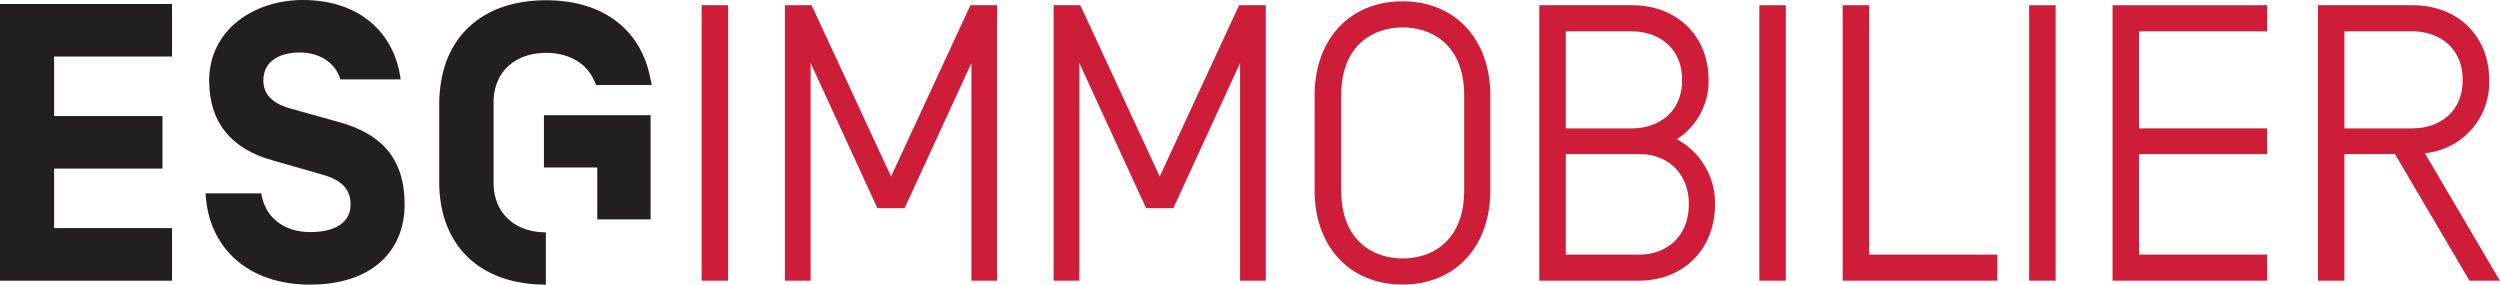
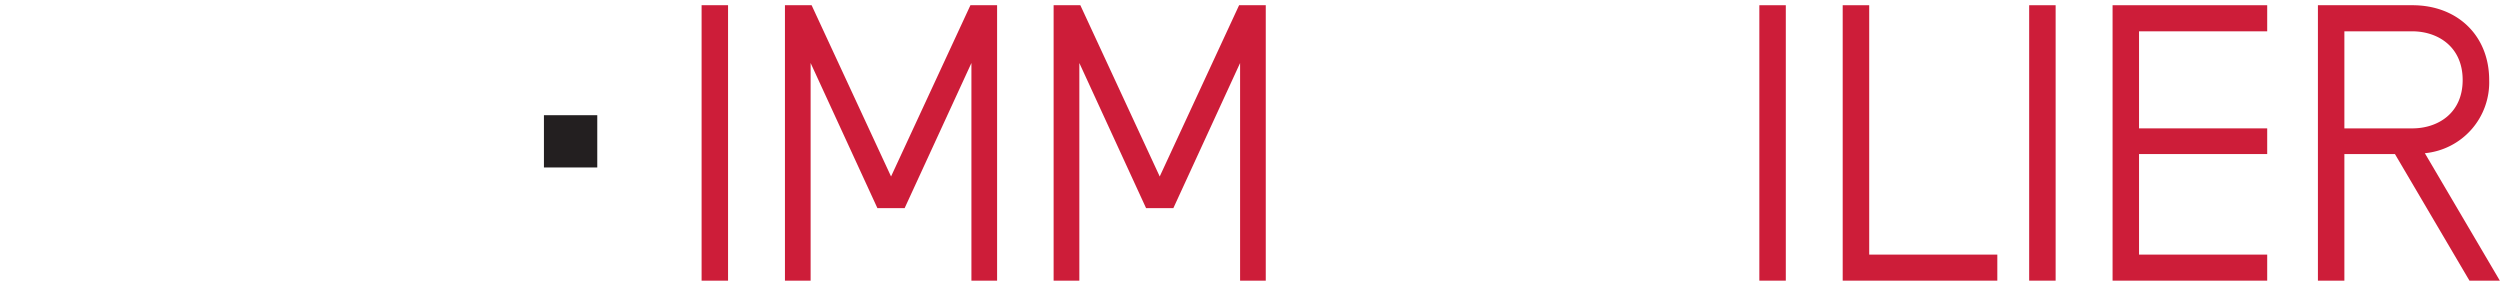
<svg xmlns="http://www.w3.org/2000/svg" id="Calque_1" data-name="Calque 1" viewBox="0 0 478.09 54.43">
  <defs>
    <style>.cls-1{fill:#cd1d39}.cls-2{fill:#231f20}</style>
  </defs>
  <path class="cls-1" d="M134.17 1h5.06v52.67h-5.06zM185.58 1L170.4 33.75 155.21 1h-5.1v52.67h4.91V12.05l12.77 27.75H173l12.77-27.75v41.62h4.91V1h-5.1zM236.96 1l-15.18 32.75L206.6 1h-5.11v52.67h4.92V12.05l12.76 27.75h5.22l12.76-27.75v41.62h4.91V1h-5.1z" />
-   <path class="cls-1" d="M268.22 1c-10.06 0-16.82 7.24-16.82 18v18.17c0 10.76 6.76 18 16.82 18s16.78-7.24 16.78-18V19c0-10.76-6.73-18-16.78-18zM280 19v18.17c0 9.59-6.07 13-11.75 13s-11.76-3.42-11.76-13V19c0-9.59 6.07-13 11.76-13S280 9.42 280 19zM320.67 27.37a13.15 13.15 0 006.07-11.32c0-8.42-6-14.3-14.67-14.3h-17.7v52.67h19c8.59 0 14.6-6 14.6-14.6a13.88 13.88 0 00-7.3-12.45zm-21.24 2.84h14c5.7 0 9.54 3.86 9.54 9.61s-3.84 9.62-9.54 9.62h-14zm0-4.91V6.74h12.64c4.78 0 9.61 2.88 9.61 9.31s-4.83 9.25-9.61 9.25z" transform="translate(0 -.75)" />
  <path class="cls-1" d="M336.45 1h5.06v52.67h-5.06zM357.46 48.69V1h-5.07v52.67h29.57v-4.98h-24.5zM388.05 1h5.06v52.67h-5.06zM433.57 5.99V1H404v52.67h29.57v-4.98h-24.51V29.46h24.51v-4.91h-24.51V5.99h24.51z" />
  <path class="cls-1" d="M463.72 30.05a13.6 13.6 0 0012.3-14c0-8.42-6-14.3-14.68-14.3h-18.07v52.67h5.06V30.21H458l14.25 24.21h5.81zM448.33 6.74h13c4.79 0 9.62 2.88 9.62 9.31s-4.83 9.25-9.62 9.25h-13z" transform="translate(0 -.75)" />
-   <path class="cls-2" d="M0 53.68h32.9V43.62H10.35V32.24h20.72V22.19H10.35V10.81H32.9V.76H0v52.92z" />
-   <path class="cls-2" d="M64.47 24l-8.71-2.44c-2.93-.75-5.4-2.31-5.4-5.41 0-3.7 3.09-5.36 7-5.36 3.47 0 6.72 1.73 7.72 5.14h11.54C75.46 7 68.74.75 57.93.75 48.5.75 40 6.49 40 16.17c0 7.83 4.1 13.12 12.36 15.31l9.12 2.62c3.78 1 5.56 2.79 5.56 5.74 0 3.63-3.17 5.29-7.72 5.29-5.18 0-8.73-3-9.35-7.41H39.31c.54 10.51 8.19 17.46 20 17.46s18.07-6.43 18.07-15.34S72.82 26.21 64.47 24" transform="translate(0 -.75)" />
-   <path class="cls-2" d="M104.02 22.03v9.99h10.2v9.94h10.2V22.03h-20.4z" />
-   <path class="cls-2" d="M124.42 16c-1.65-9.23-8.71-15.2-20-15.2s-18.36 6-20 15.2a24.71 24.71 0 00-.42 4.33v15.28c0 11.71 7.41 19.57 20.39 19.57v-10c-5.64 0-10-3.4-10-9.52V20.33A10.16 10.16 0 0195.3 16c1.57-3.34 5-5.14 9.11-5.14s7.59 1.76 9.13 5.14a11.17 11.17 0 01.46 1h10.6c0-.36-.09-.71-.16-1.06z" transform="translate(0 -.75)" />
+   <path class="cls-2" d="M104.02 22.03v9.99h10.2v9.94V22.03h-20.4z" />
</svg>